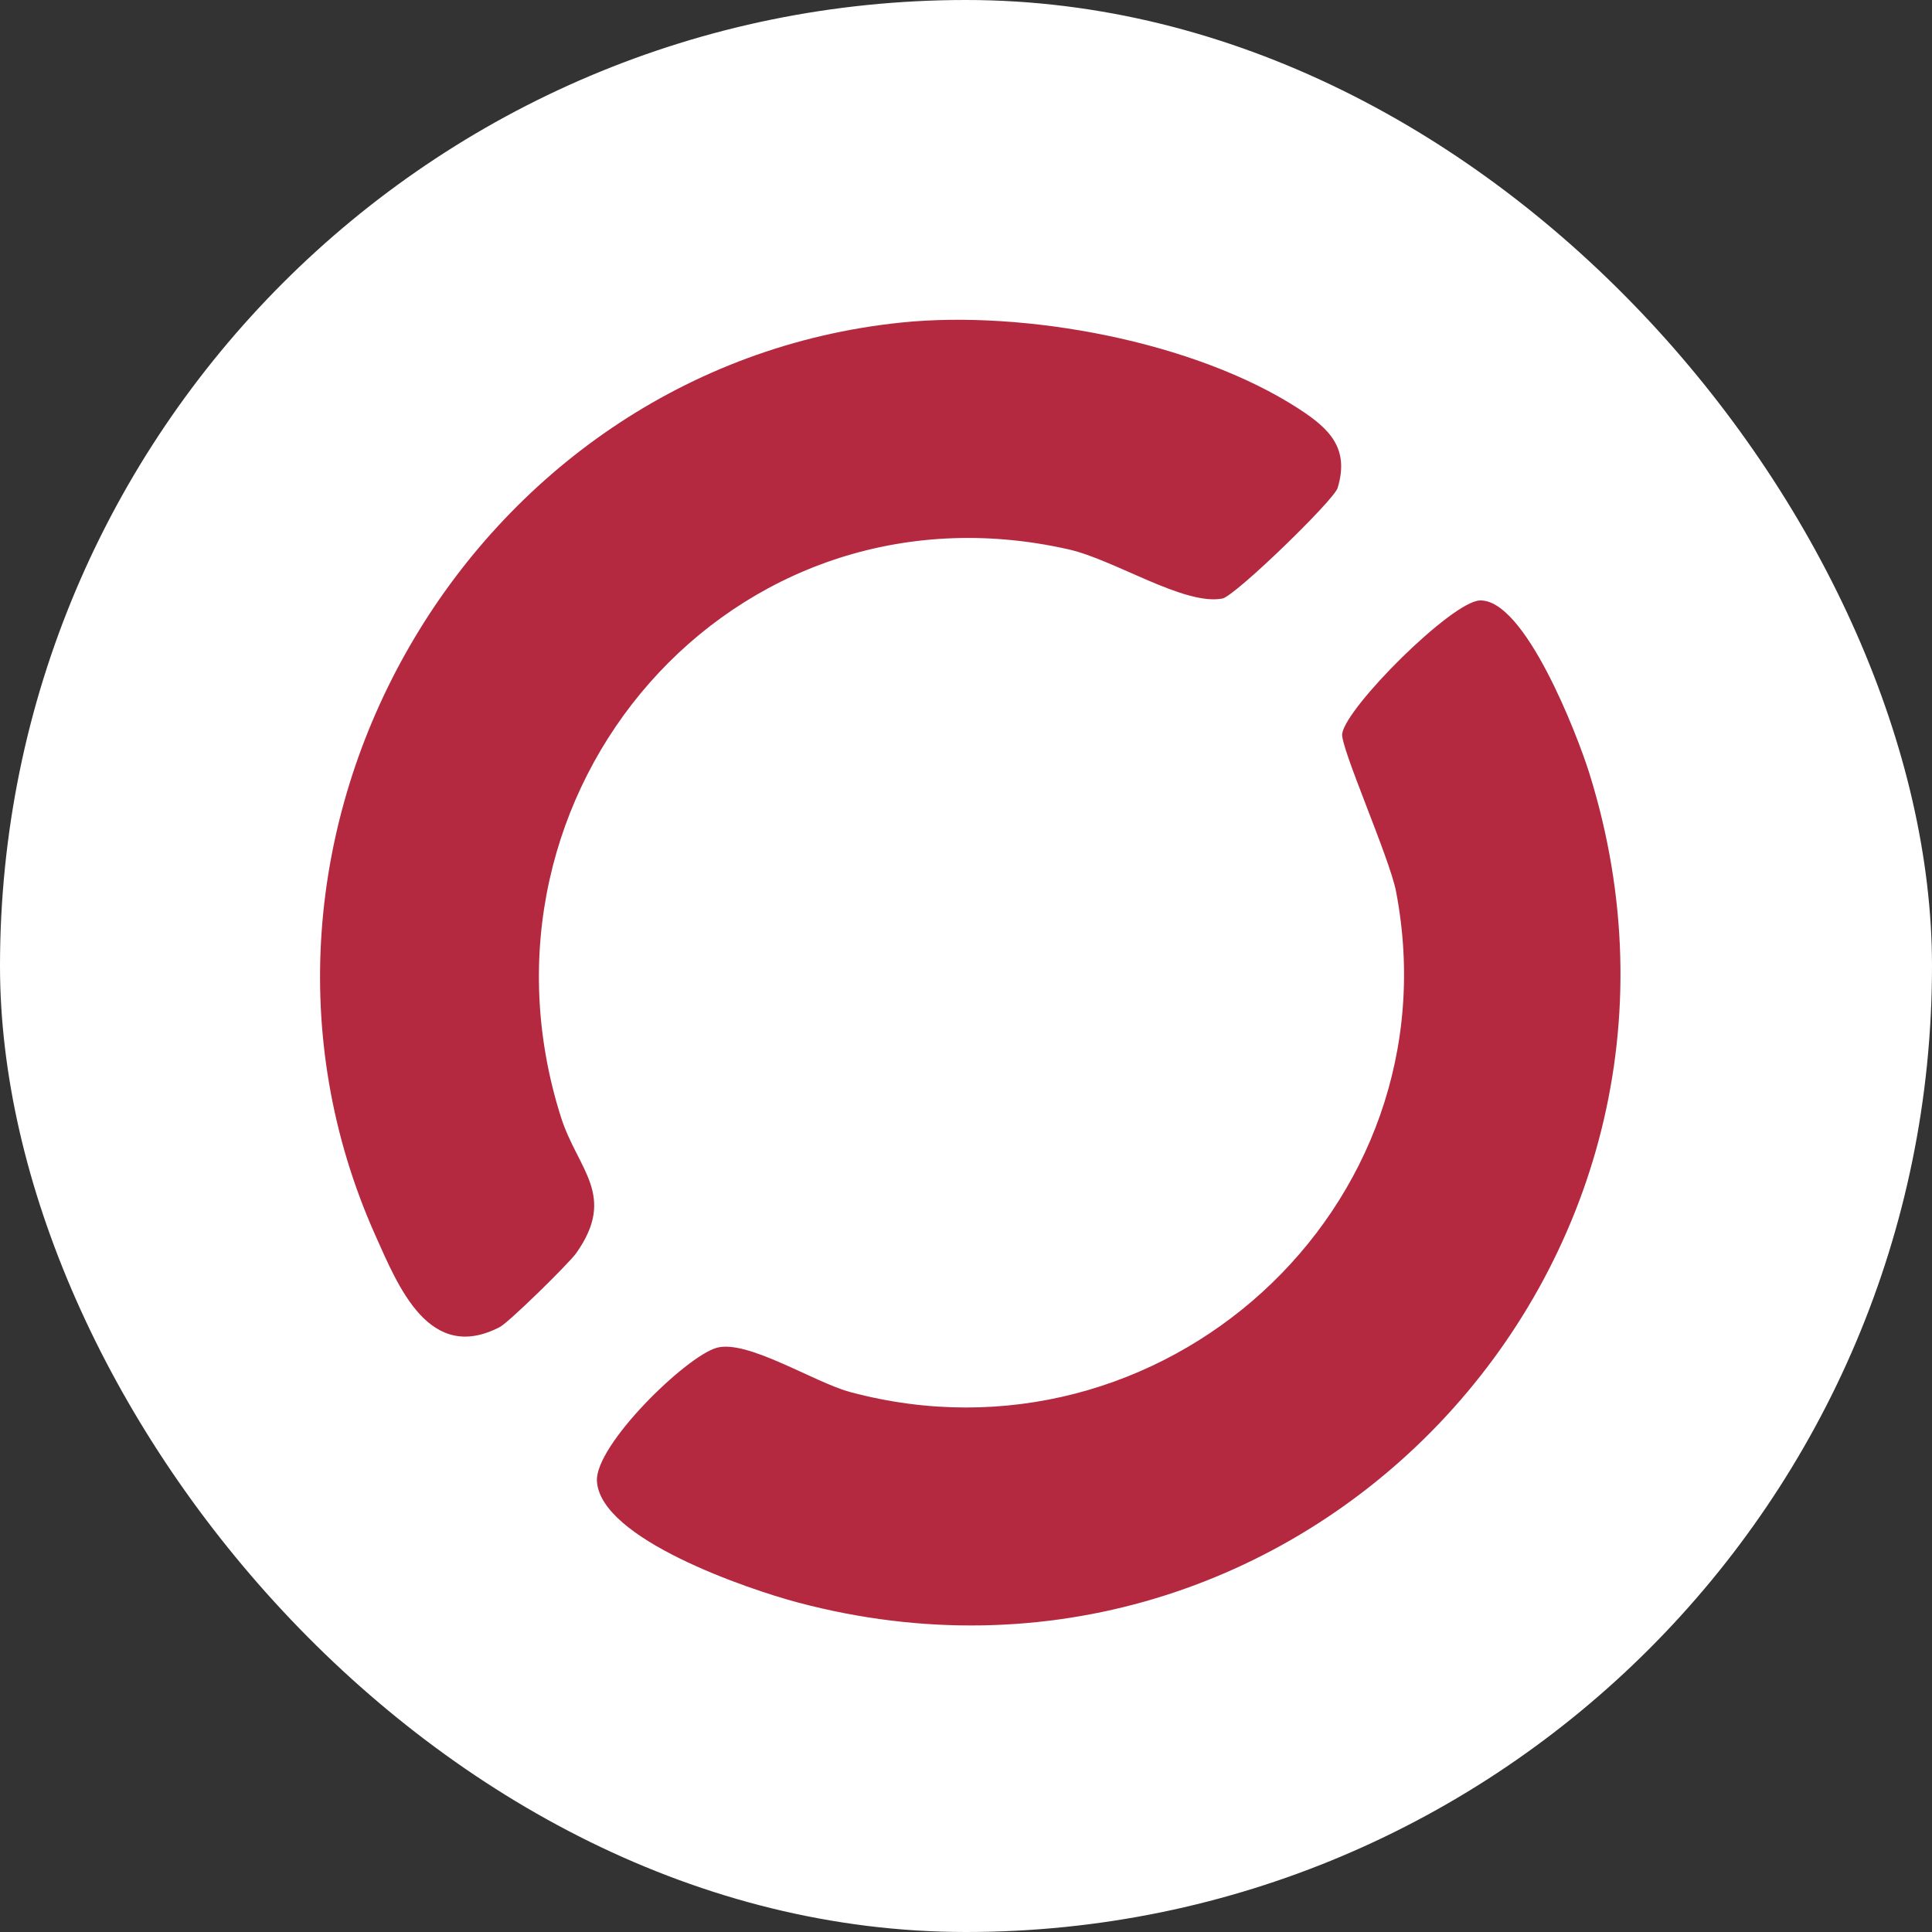
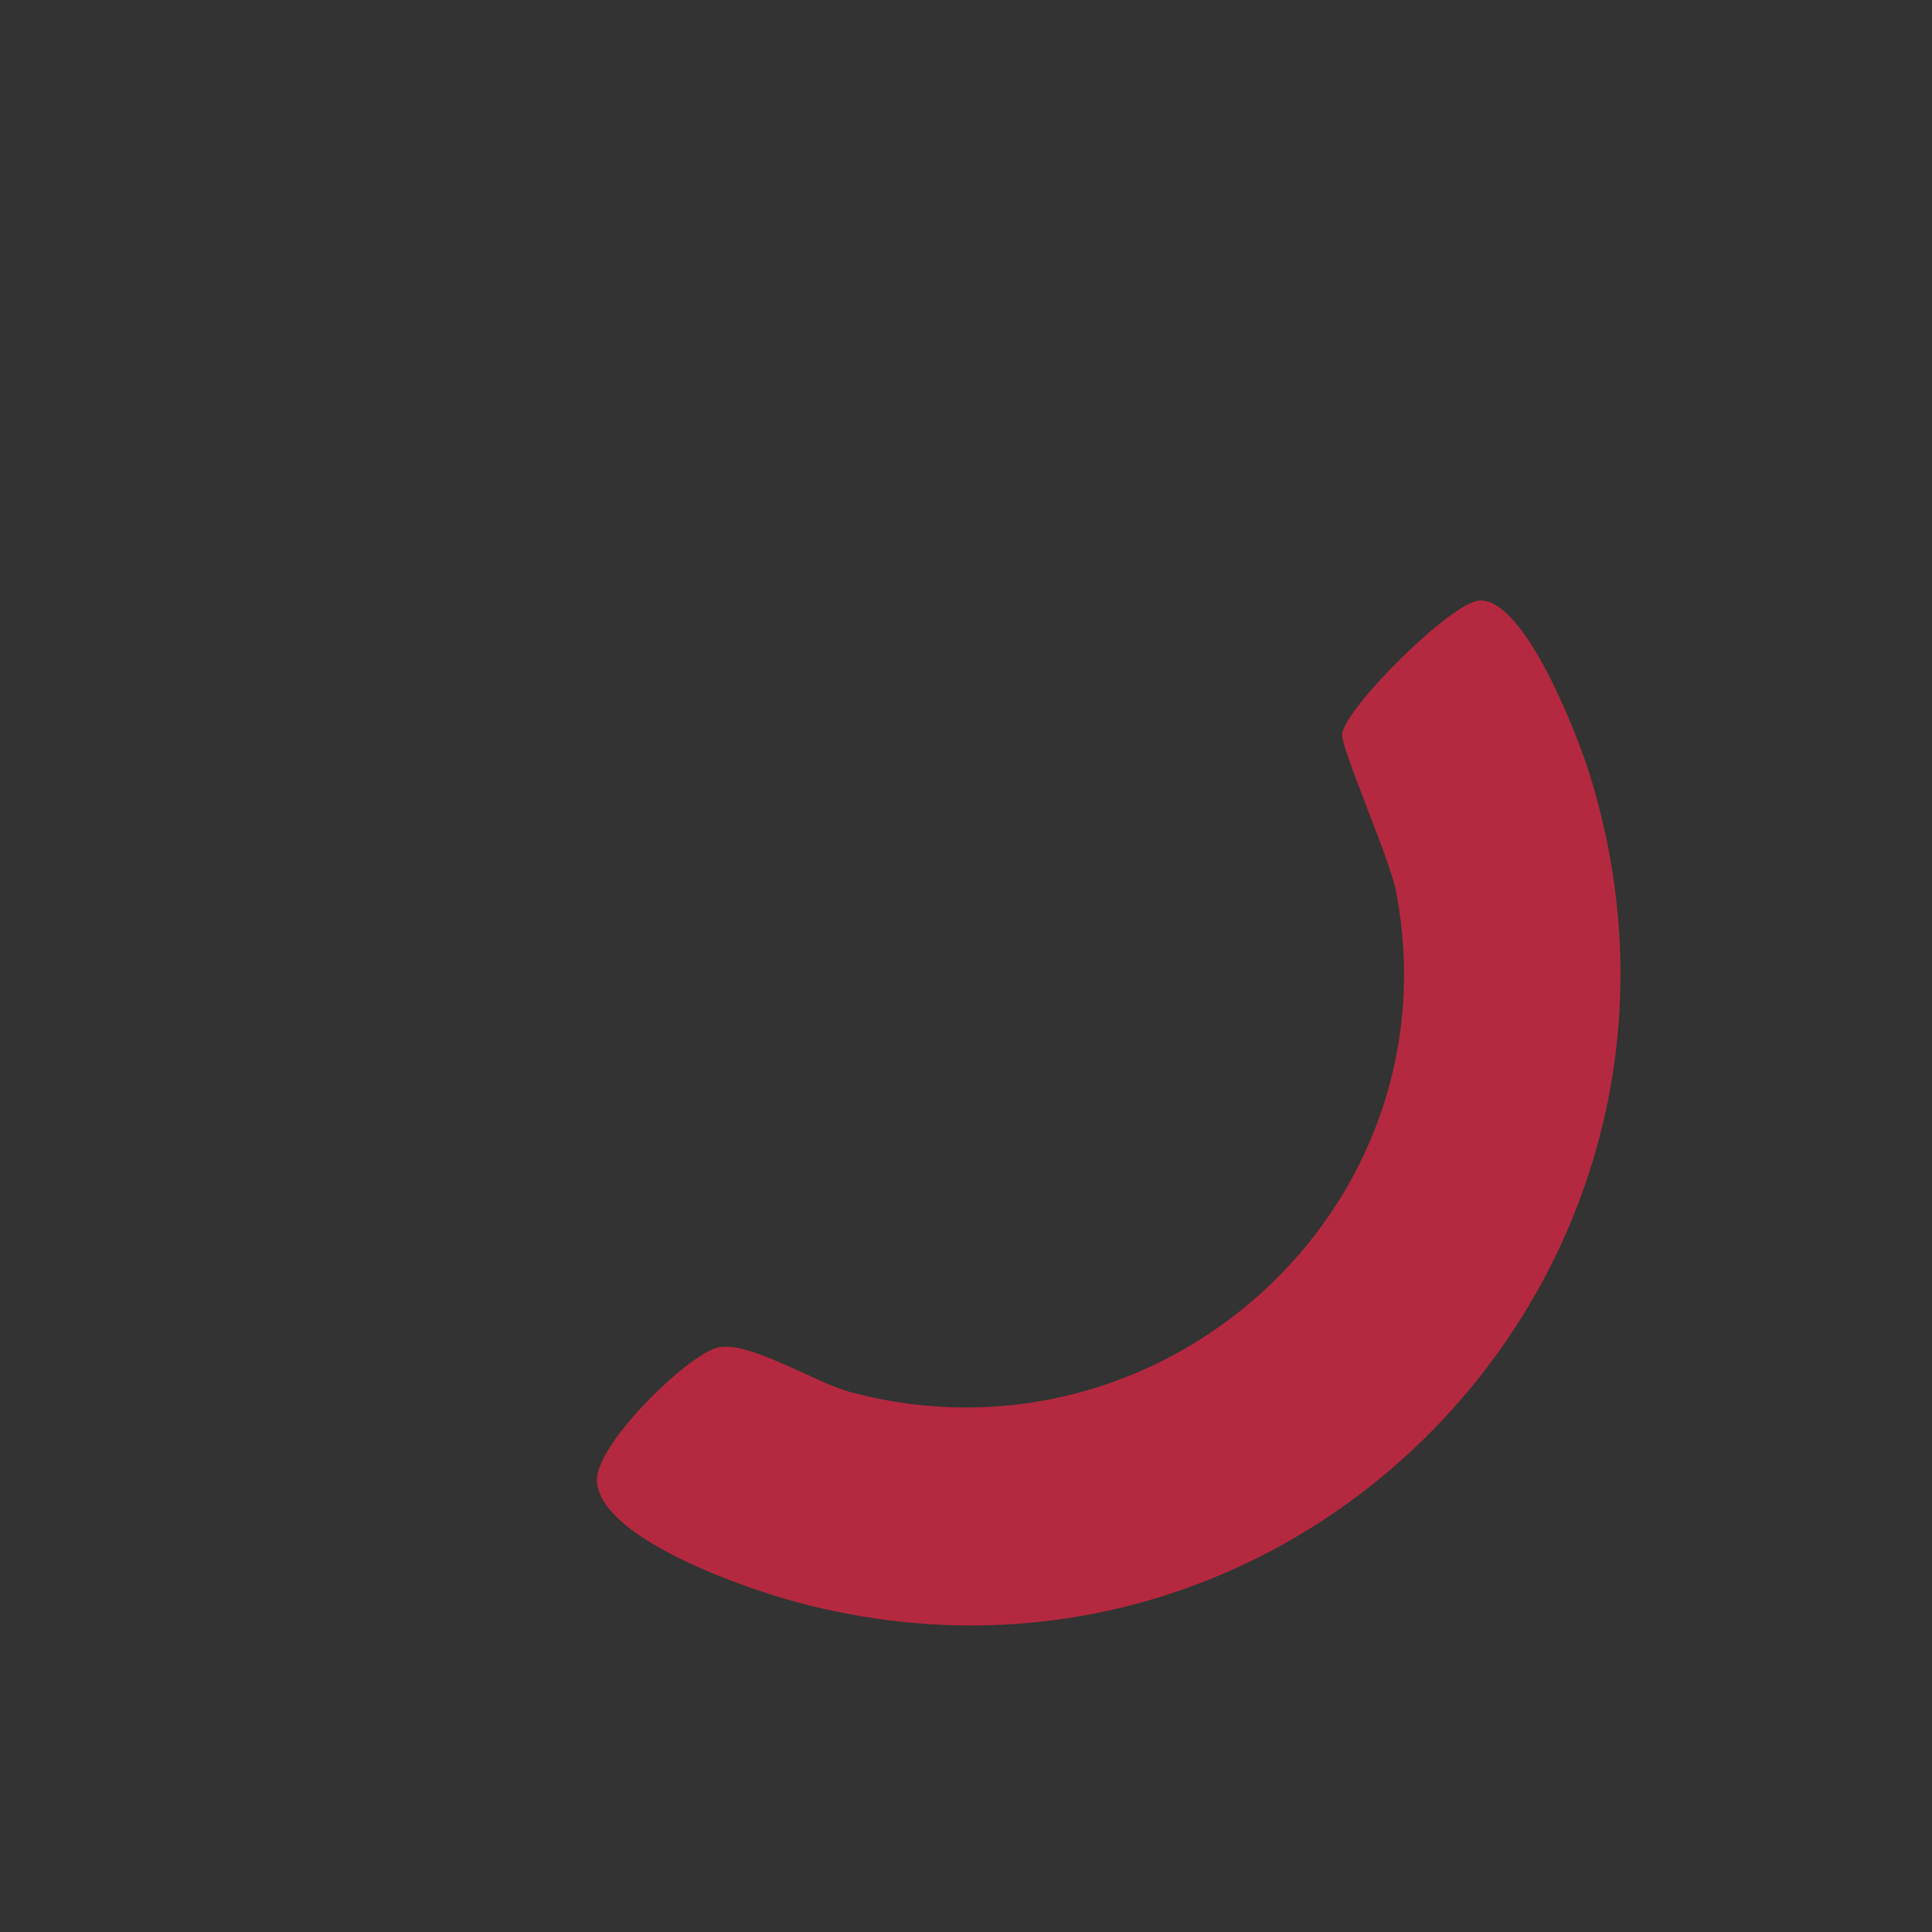
<svg xmlns="http://www.w3.org/2000/svg" width="32" height="32" viewBox="0 0 32 32" fill="none">
  <rect x="0" y="0" width="32" height="32" fill="#333333" stroke="none" />
-   <rect width="32" height="32" rx="16" fill="white" />
  <path d="M24.508 9.946C25.253 9.912 26.123 12.164 26.325 12.809C28.883 21.002 21.509 28.748 13.214 26.542C12.395 26.324 9.938 25.492 9.887 24.53C9.856 23.934 11.361 22.467 11.87 22.324C12.376 22.181 13.485 22.897 14.083 23.057C19.232 24.438 24.129 20.017 23.123 14.765C23.015 14.205 22.196 12.37 22.231 12.151C22.301 11.705 24.043 9.967 24.508 9.946Z" fill="#B4293F" />
-   <path d="M14.931 5.342C16.967 5.133 19.79 5.65 21.52 6.776C22.021 7.102 22.355 7.427 22.155 8.083C22.094 8.285 20.456 9.874 20.246 9.914C19.613 10.033 18.465 9.273 17.702 9.1C12.119 7.834 7.581 13.116 9.292 18.506C9.568 19.374 10.222 19.796 9.544 20.756C9.425 20.924 8.432 21.9 8.278 21.98C7.109 22.587 6.597 21.311 6.217 20.461C3.27 13.872 7.768 6.079 14.931 5.342Z" fill="#B4293F" />
</svg>